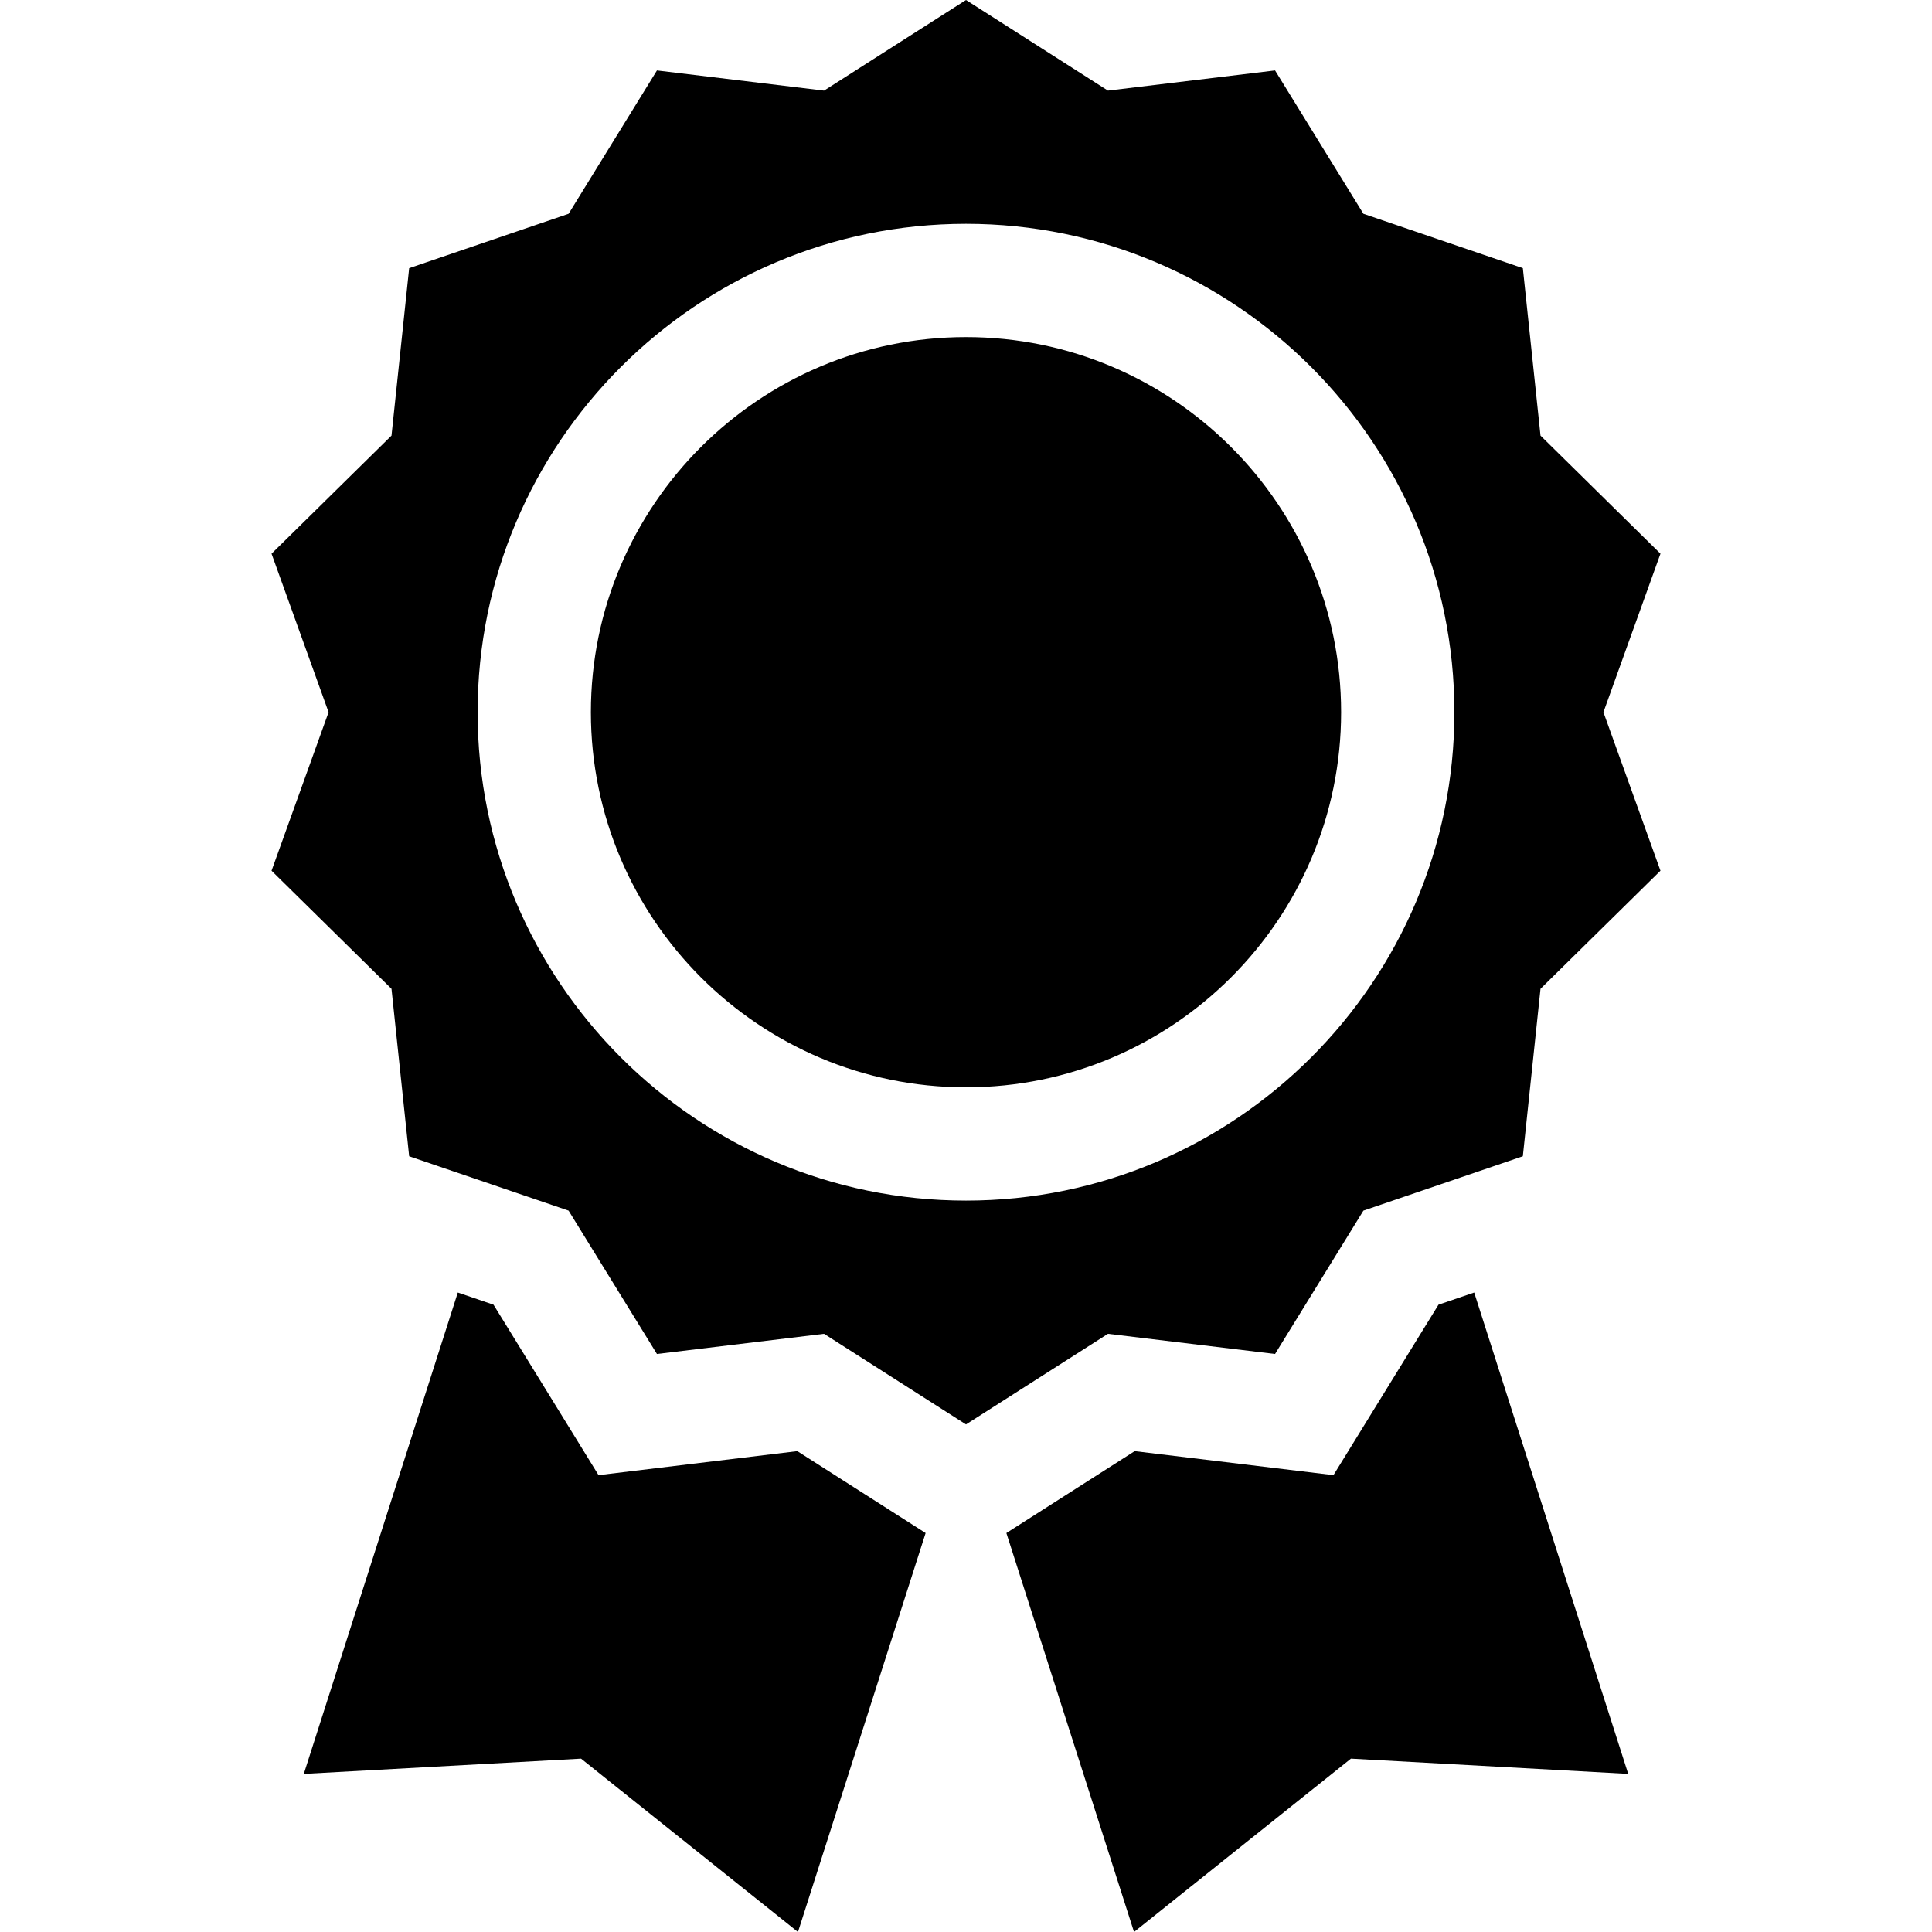
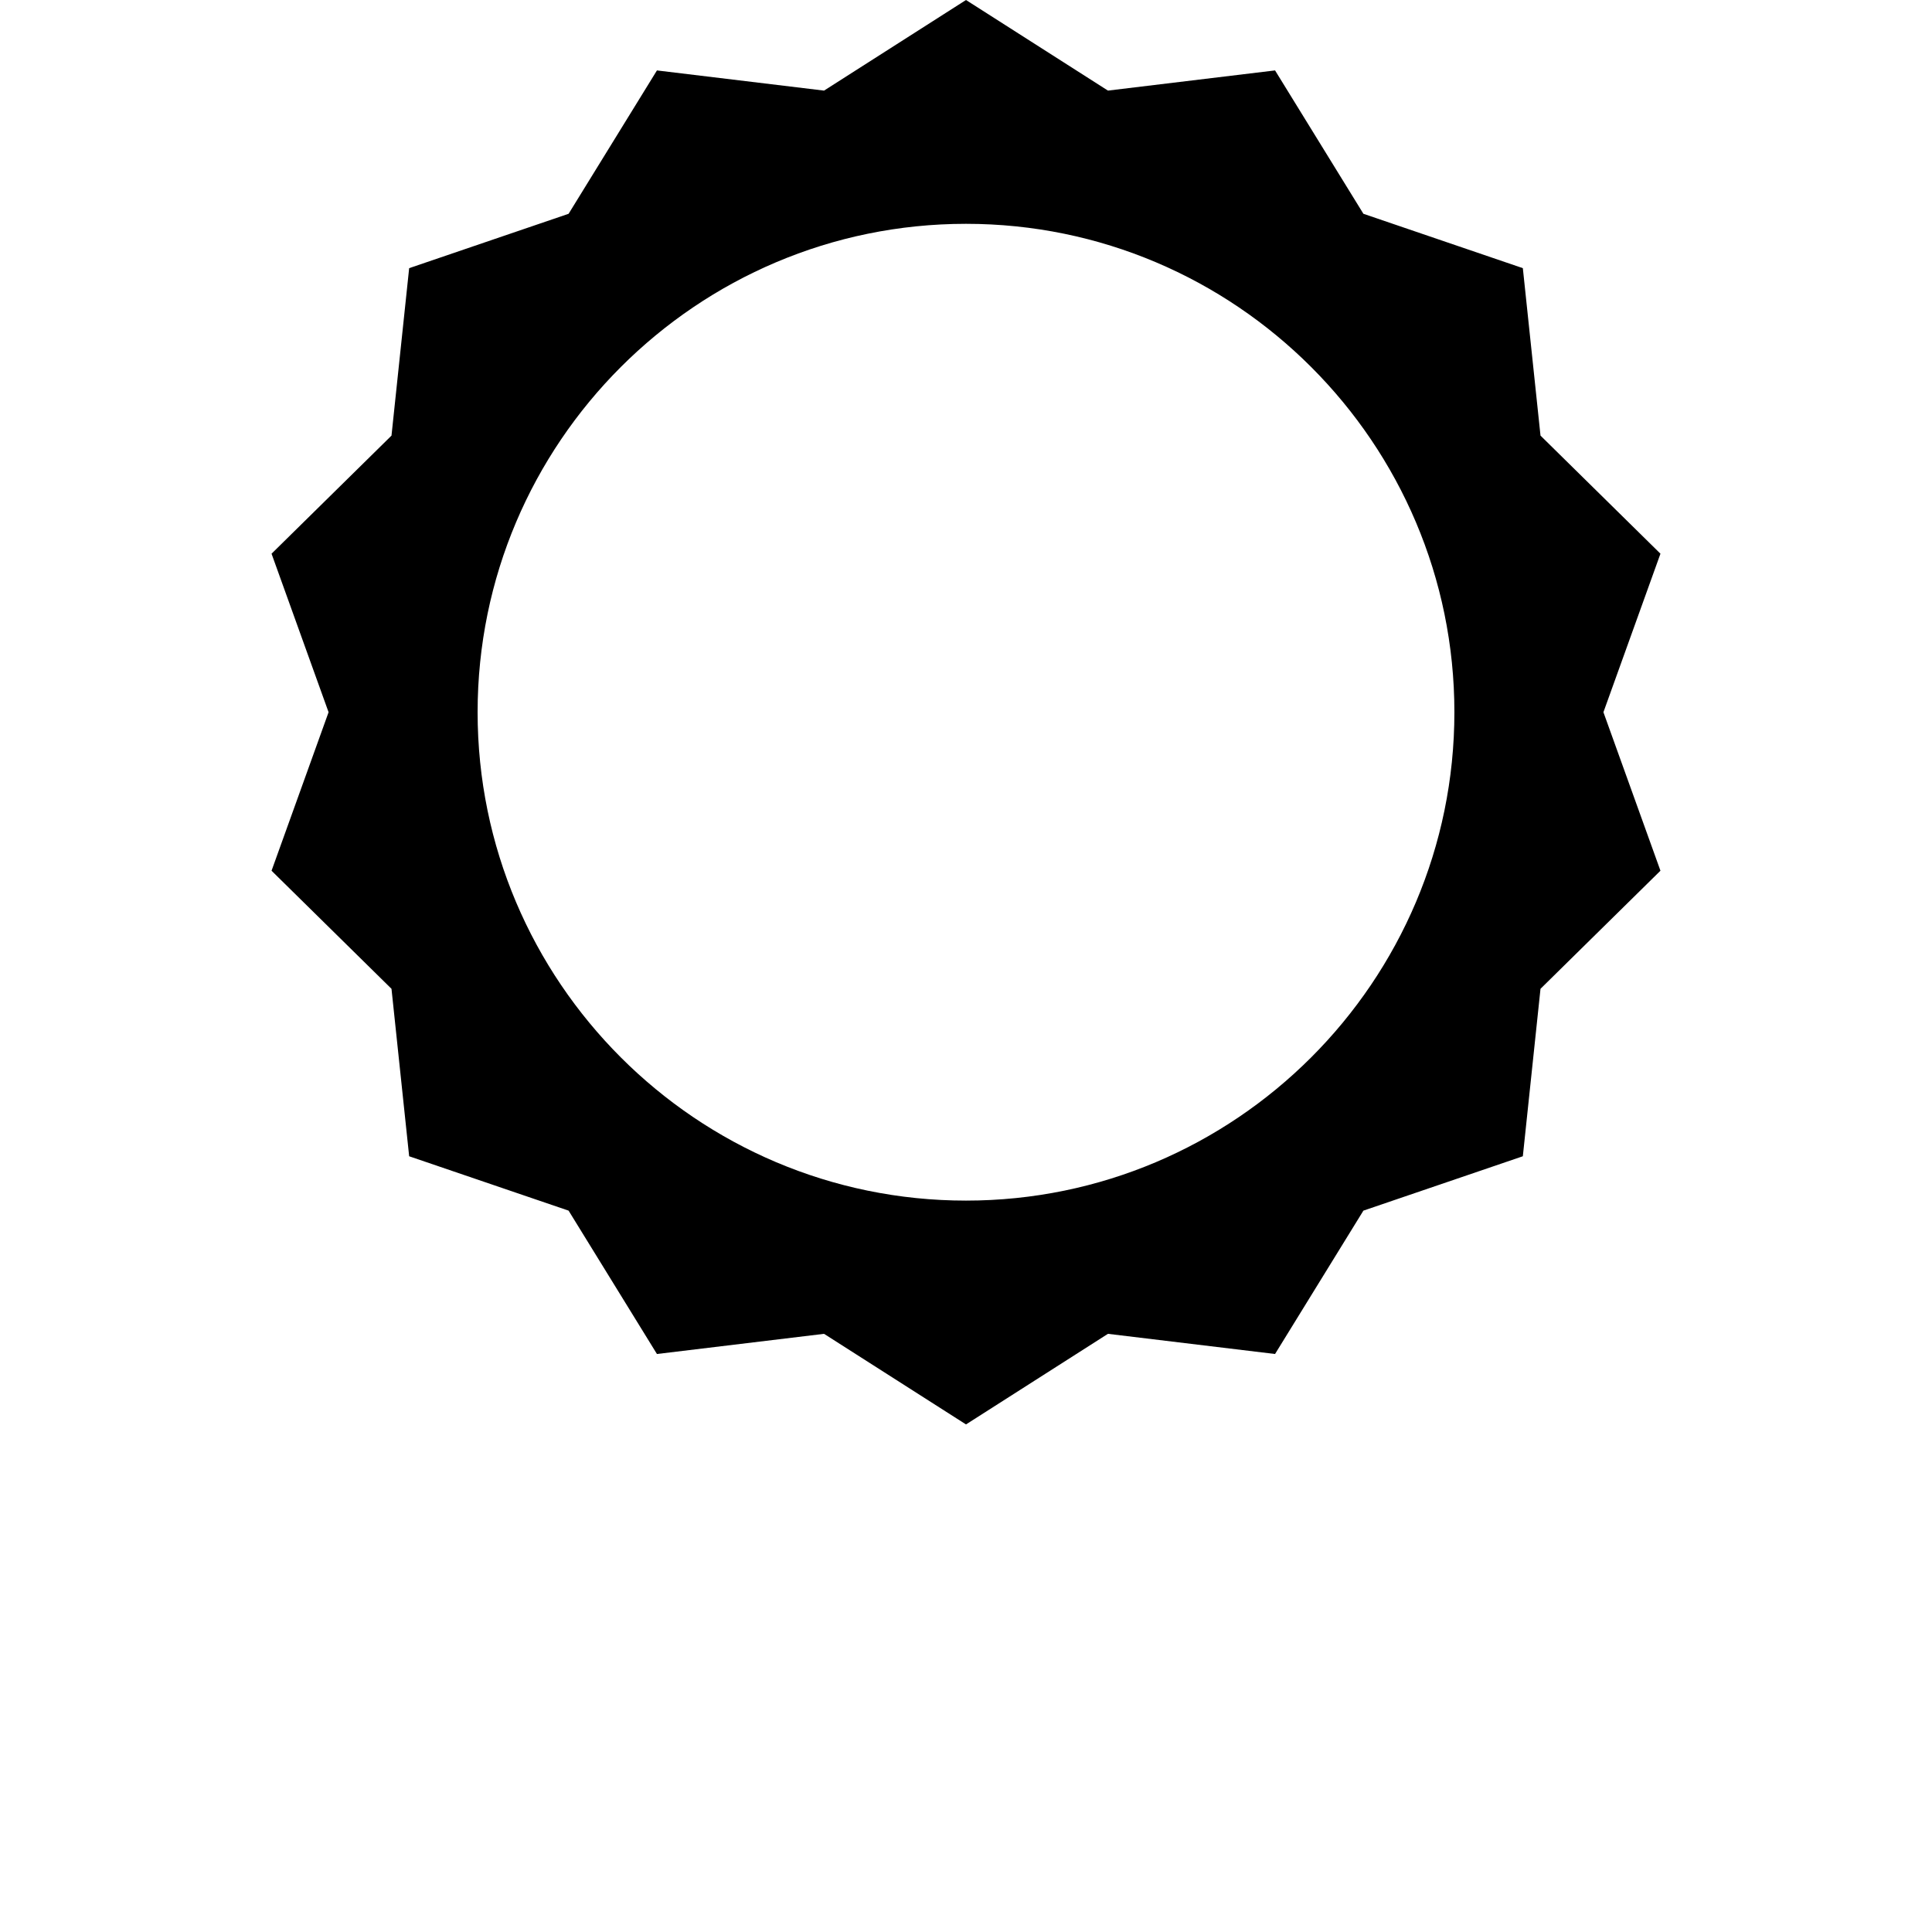
<svg xmlns="http://www.w3.org/2000/svg" id="Capa_1" height="512" viewBox="0 0 512 512" width="512">
  <path d="m337.903 358.822 23.413-37.992 42.252-14.41 4.681-44.377 31.789-31.295-15.114-42.006 15.114-42.007-31.788-31.295-4.681-44.376-42.252-14.41-23.413-37.993-44.285 5.347-37.619-24.008-37.619 24.01-44.284-5.347-23.413 37.992-42.252 14.41-4.681 44.376-31.789 31.295 15.114 42.007-15.114 42.007 31.788 31.294 4.681 44.377 42.252 14.41 23.413 37.992 44.285-5.346 37.619 24.009 37.619-24.009zm-211.332-170.079c0-71.367 58.062-129.429 129.429-129.429s129.429 58.062 129.429 129.429-58.062 129.429-129.429 129.429-129.429-58.062-129.429-129.429z" />
-   <path d="m256 89.333c-54.815 0-99.41 44.595-99.41 99.41s44.595 99.41 99.41 99.41 99.41-44.595 99.41-99.41-44.595-99.41-99.41-99.41z" />
-   <path d="m211.299 384.568-52.68 6.36-27.833-45.167-9.462-3.226-40.813 127.566 73.475-4.041 57.485 45.94 33.828-105.732z" />
-   <path d="m381.214 345.762-27.834 45.166-52.679-6.36-34 21.7 33.828 105.732 57.485-45.94 73.475 4.041-40.813-127.566z" />
</svg>